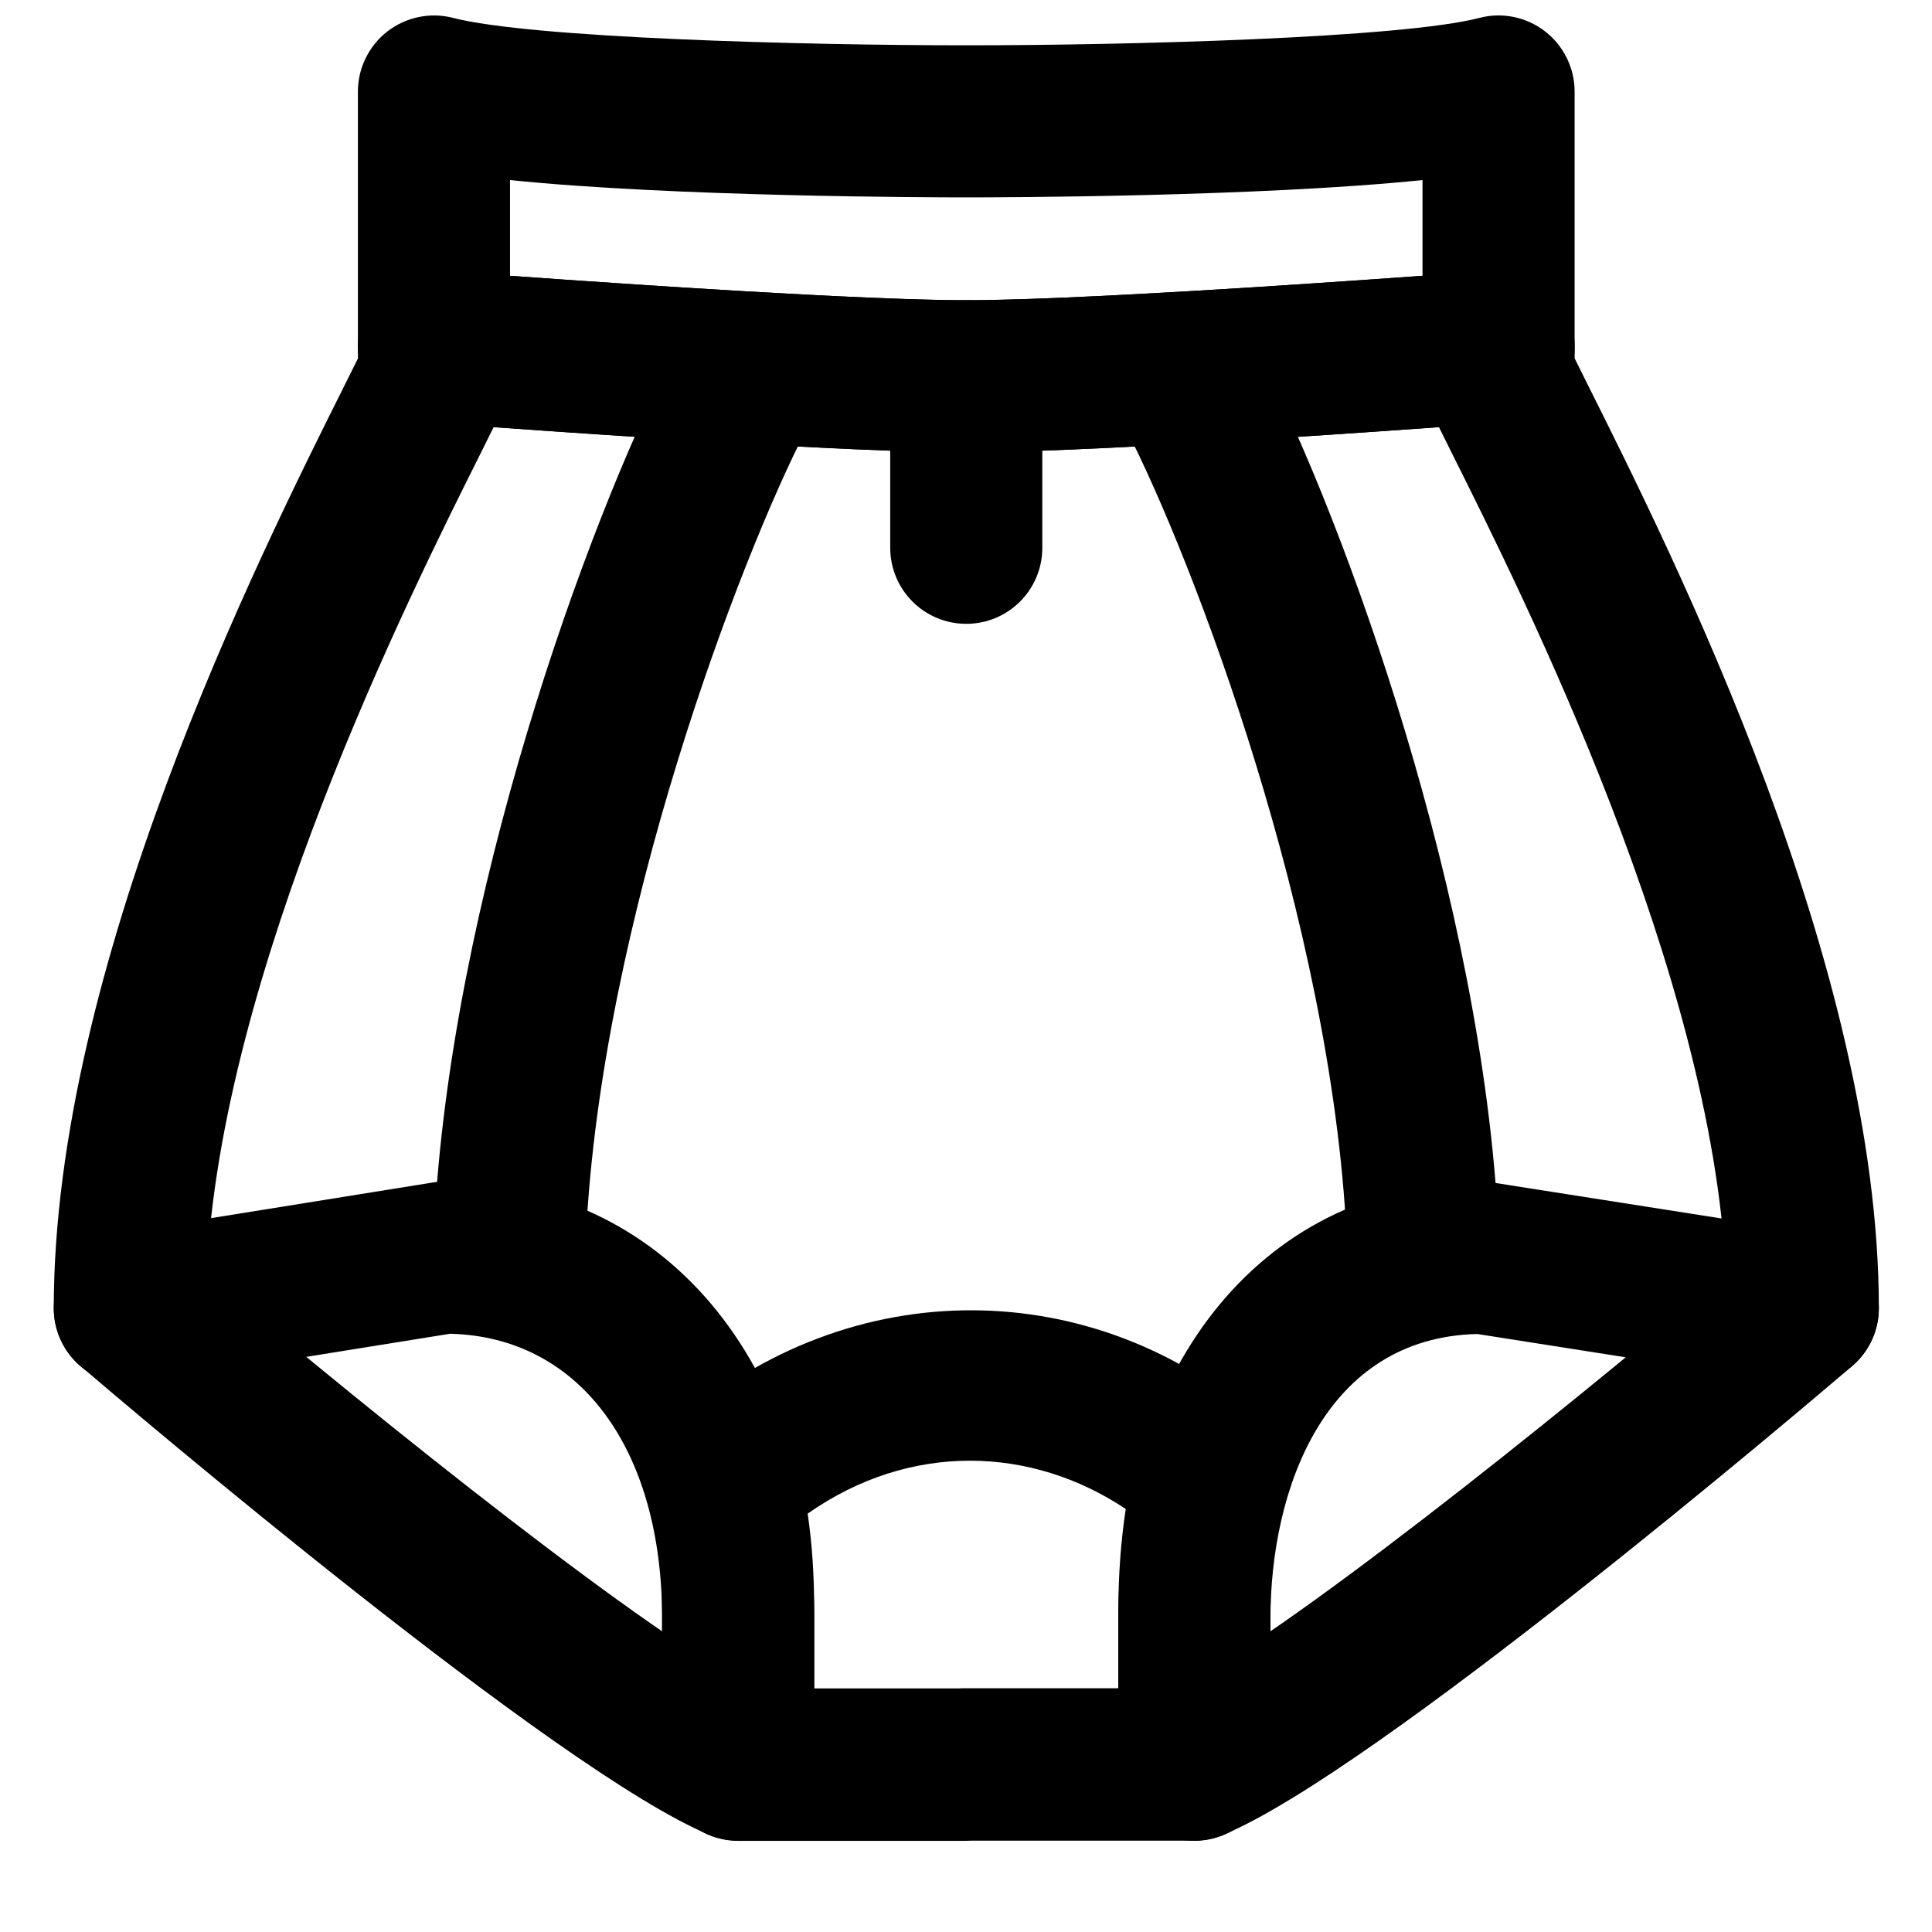
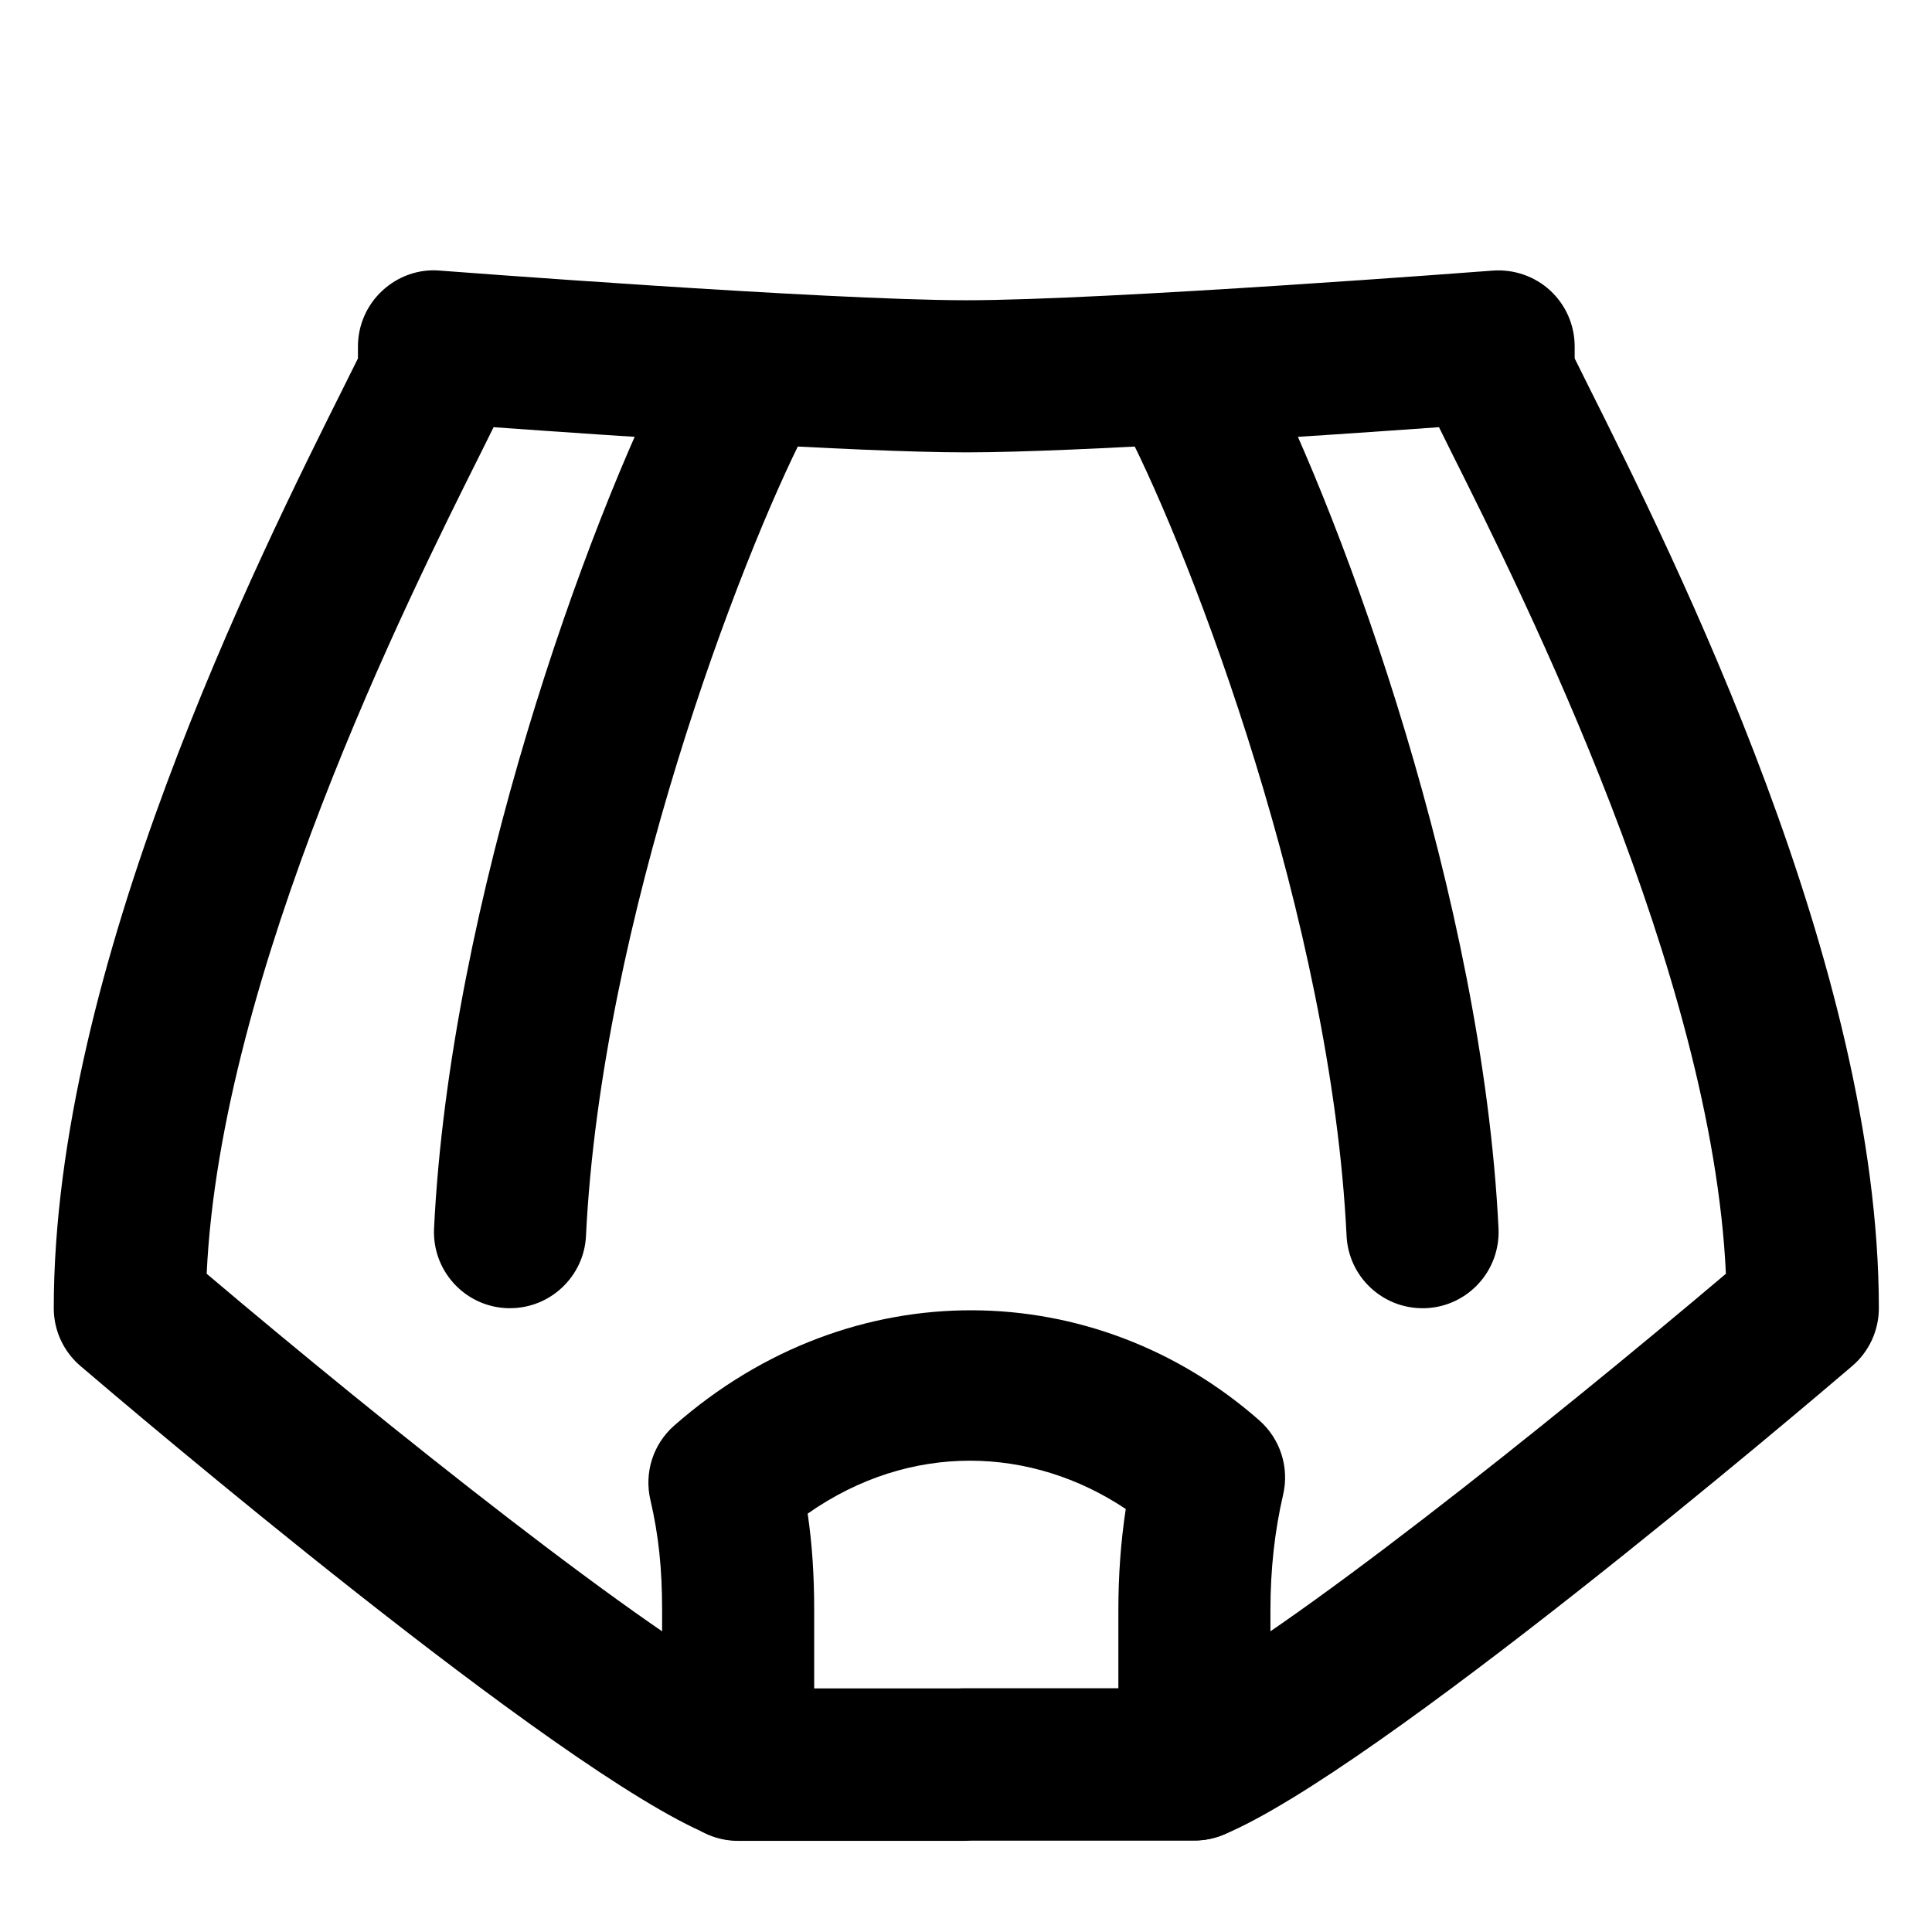
<svg xmlns="http://www.w3.org/2000/svg" width="800px" height="800px" version="1.1" viewBox="144 144 512 512">
  <defs>
    <clipPath id="a">
-       <path d="m238 148.09h324v115.91h-324z" />
-     </clipPath>
+       </clipPath>
  </defs>
  <g clip-path="url(#a)">
-     <path d="m279.16 217.09c31.277 2.258 93.629 6.469 120.91 6.469 27.289 0 89.637-4.211 120.91-6.469v-25.371c-42.984 4.434-111.56 4.594-120.91 4.594-9.352 0-77.93-0.16-120.91-4.594zm120.91 46.773c-38.551 0-138.37-7.637-142.6-7.961-10.52-0.805-18.621-9.551-18.621-20.09v-67.551c0-6.231 2.902-12.113 7.82-15.941 4.938-3.809 11.387-5.141 17.371-3.586 20.594 5.34 92.641 7.273 136.03 7.273 43.391 0 115.43-1.934 136.03-7.273 5.984-1.574 12.453-0.223 17.371 3.586 4.914 3.828 7.816 9.711 7.816 15.941v67.551c0 10.539-8.102 19.285-18.621 20.09-4.231 0.324-104.05 7.961-142.6 7.961z" fill-rule="evenodd" />
-   </g>
+     </g>
  <path d="m343.99 591.45h112.15c27.508-13.602 98.301-70.168 145.24-109.89-3.668-79.684-53.445-179.15-72.633-217.48l-3.402-6.871c-31.219 2.238-95.969 6.672-125.27 6.672-29.301 0-94.051-4.434-125.27-6.672l-3.406 6.871c-19.184 38.332-68.941 137.8-72.629 217.48 46.914 39.723 117.73 96.289 145.22 109.89m116.52 40.305h-120.89c-2.641 0-5.258-0.523-7.699-1.531-40.02-16.543-153.76-113.23-166.6-124.22-4.496-3.828-7.074-9.43-7.074-15.316 0-90.562 54.051-198.54 77.102-244.65l3.508-7.055v-3.164c0-5.621 2.34-10.98 6.469-14.793 4.113-3.809 9.613-5.801 15.215-5.316 1.027 0.078 102.52 7.859 139.54 7.859 37.02 0 138.51-7.781 139.54-7.859 5.562-0.406 11.125 1.508 15.234 5.316 4.113 3.812 6.449 9.172 6.449 14.793v3.164l3.508 7.055c23.074 46.109 77.102 154.09 77.102 244.65 0 5.887-2.578 11.488-7.051 15.316-12.84 10.984-126.62 107.68-166.64 124.22-2.438 1.008-5.059 1.531-7.699 1.531" fill-rule="evenodd" />
-   <path d="m460.52 631.84c-11.145 0-20.152-9.027-20.152-20.152v-38.57c0-68.238 39.719-115.92 96.59-115.92 1.047 0 2.074 0.082 3.121 0.262l84.801 13.32c11.004 1.715 18.5 12.031 16.789 23.035-1.754 11.004-12.07 18.5-23.035 16.766l-83.129-13.059c-40.445 0.949-54.832 41.133-54.832 75.594v38.57c0 11.125-9.008 20.152-20.152 20.152" fill-rule="evenodd" />
-   <path d="m339.62 631.75c-11.145 0-20.152-9.027-20.152-20.152v-38.57c0-45.262-22.004-74.746-56.203-75.57l-81.66 13.117c-11.184 1.773-21.32-5.703-23.094-16.688-1.773-11 5.703-21.34 16.688-23.094l83.371-13.398c1.047-0.184 2.137-0.266 3.203-0.266 57.695 0 98 47.664 98 115.9v38.57c0 11.125-9.008 20.152-20.152 20.152" fill-rule="evenodd" />
  <path d="m279.18 490.69c-0.34 0-0.664 0-1.008-0.02-11.121-0.543-19.668-9.996-19.145-21.121 4.234-86.855 40.688-187.11 62.656-229.9 5.098-9.875 17.23-13.805 27.145-8.723 9.895 5.098 13.805 17.25 8.727 27.145-17.273 33.574-54.211 129.92-58.262 213.45-0.523 10.762-9.453 19.164-20.113 19.164" fill-rule="evenodd" />
  <path d="m520.97 490.69c-10.684 0-19.59-8.383-20.113-19.164-4.051-83.531-40.988-179.88-58.262-213.45-5.078-9.895-1.168-22.047 8.727-27.145 9.914-5.082 22.047-1.172 27.145 8.723 21.969 42.785 58.422 143.04 62.656 229.9 0.523 11.125-8.023 20.578-19.145 21.121-0.344 0.02-0.668 0.02-1.008 0.02" fill-rule="evenodd" />
  <path d="m359.77 591.54h37.625c0.645-0.062 1.332-0.102 1.996-0.102h40.988v-20.816c0-9.109 0.645-18.059 1.957-26.723-24.93-16.645-57.051-17.895-84.297 1.23 1.188 8.059 1.73 16.324 1.73 25.574zm39.621 40.305h-59.773c-11.145 0-20.152-9.027-20.152-20.152v-40.988c0-11.105-0.926-19.852-3.102-29.203-1.695-7.234 0.723-14.812 6.305-19.707 47.258-41.574 111.81-39.441 155.05-1.391 5.562 4.894 8 12.453 6.328 19.688-2.238 9.594-3.367 19.871-3.367 30.531v40.969c0 11.125-9.008 20.152-20.152 20.152h-59.168c-0.645 0.082-1.309 0.102-1.973 0.102z" fill-rule="evenodd" />
-   <path d="m400.07 309.32c-11.145 0-20.152-9.027-20.152-20.152v-45.441c0-11.145 9.008-20.152 20.152-20.152s20.152 9.008 20.152 20.152v45.441c0 11.125-9.008 20.152-20.152 20.152" fill-rule="evenodd" />
</svg>